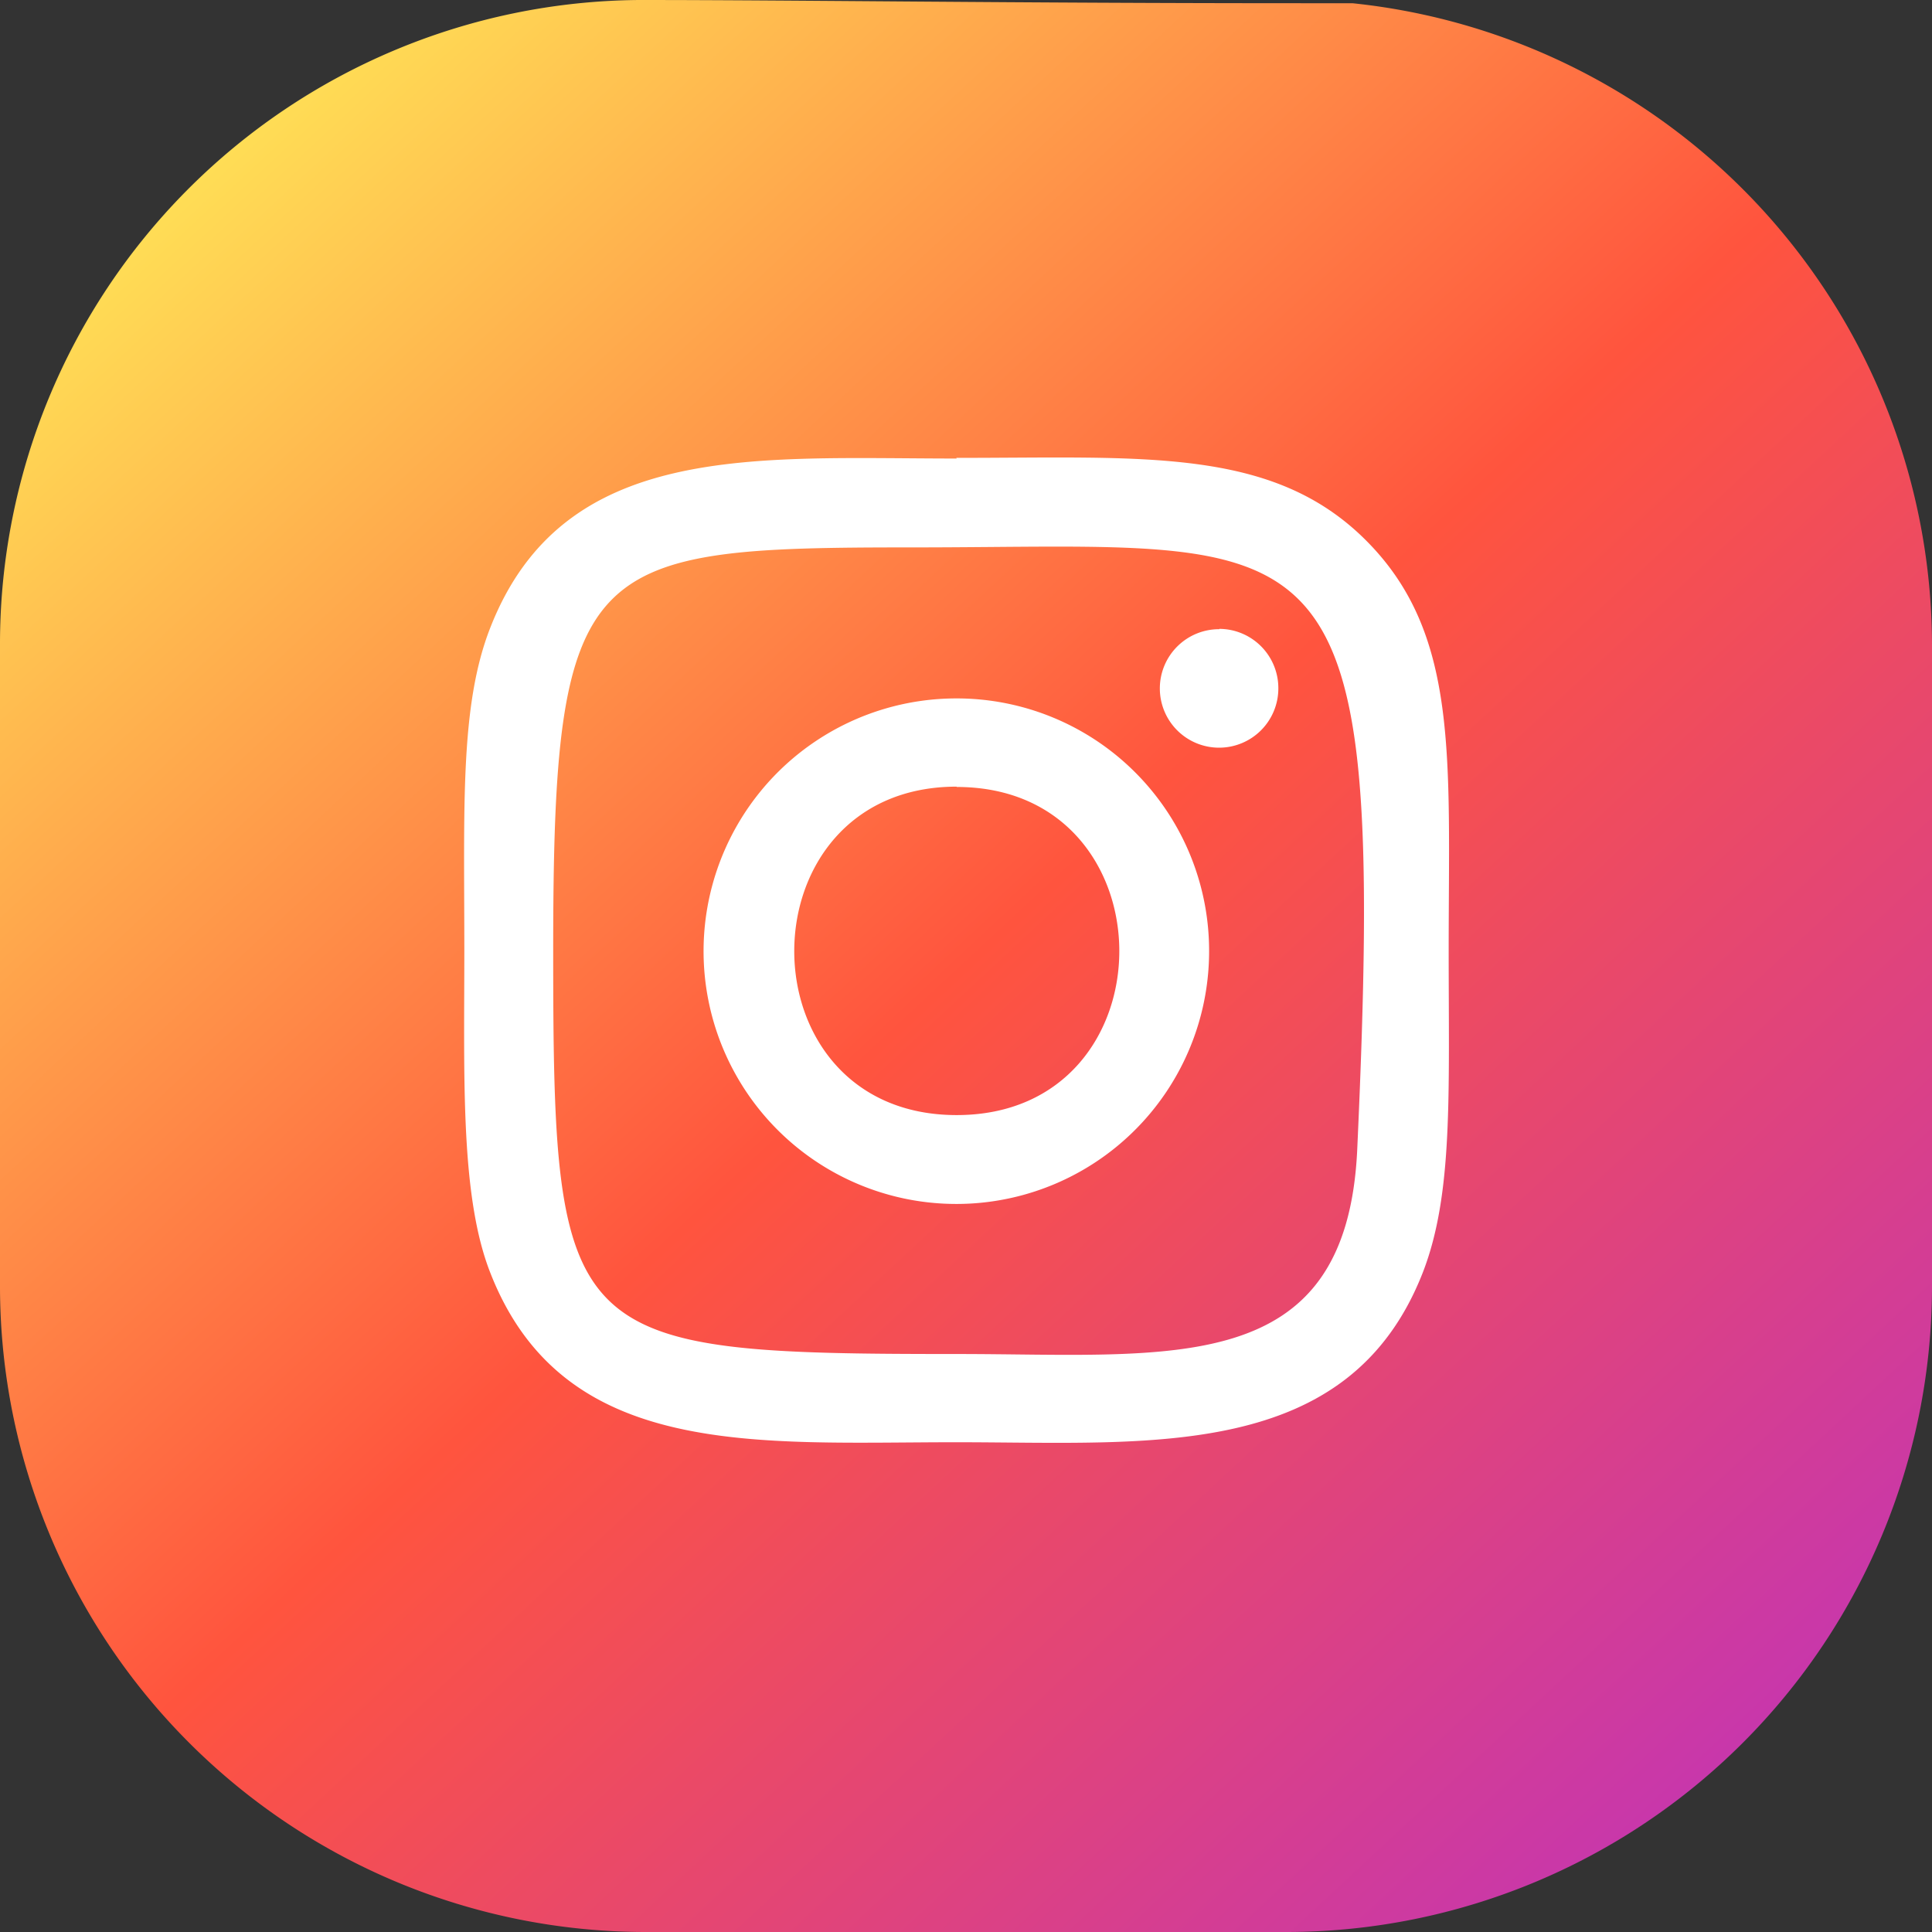
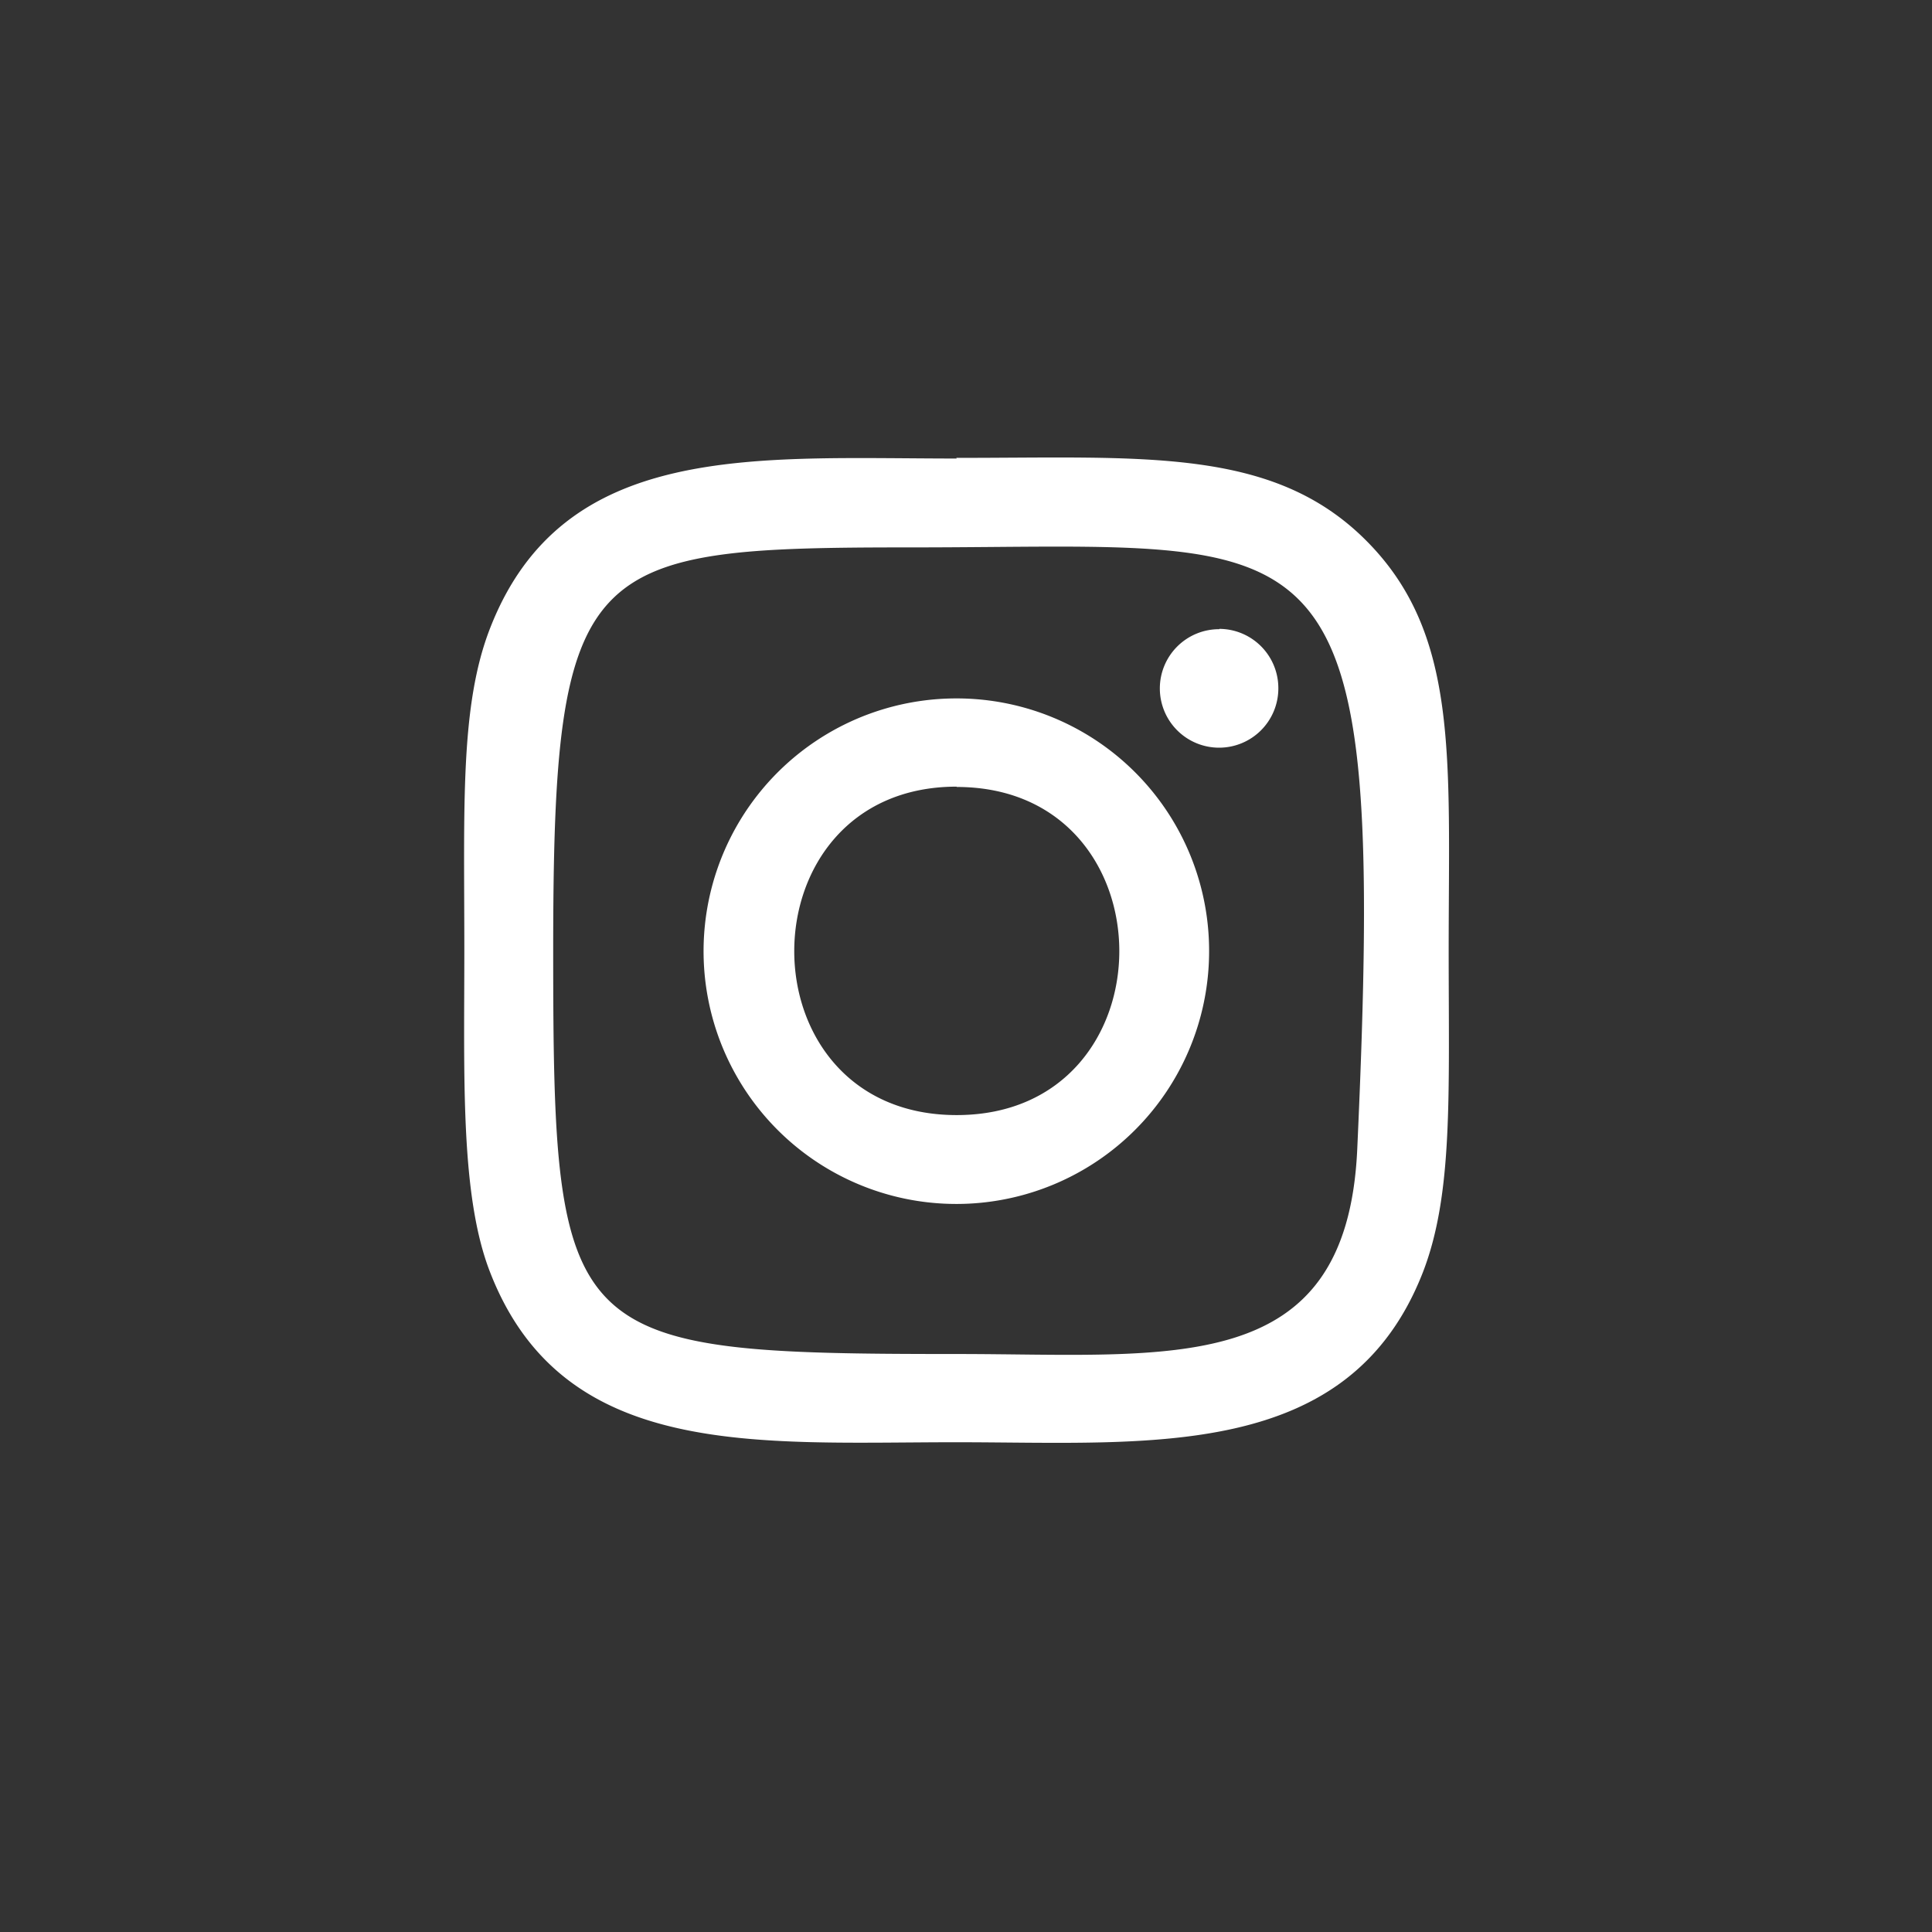
<svg xmlns="http://www.w3.org/2000/svg" viewBox="0 0 60 60">
  <rect x="0" y="0" width="60" height="60" fill="#333333" stroke="none" />
  <defs>
    <style>.cls-1{fill:url(#linear-gradient);}.cls-2{fill:#fff;}</style>
    <linearGradient id="linear-gradient" x1="6.77" y1="5.03" x2="53.23" y2="54.97" gradientUnits="userSpaceOnUse">
      <stop offset="0" stop-color="#fd5" />
      <stop offset="0.5" stop-color="#ff543e" />
      <stop offset="1" stop-color="#c837ab" />
    </linearGradient>
  </defs>
  <title>Instagram</title>
  <g id="Layer_2" data-name="Layer 2">
    <g id="Layer_1-2" data-name="Layer 1">
-       <path class="cls-1" d="M20,60H40A20.06,20.06,0,0,0,60,40V20A20.07,20.07,0,0,0,42,.1H40.47C31.43.1,24.83,0,19.84,0A20,20,0,0,0,0,20V40A20.06,20.06,0,0,0,20,60Z" />
      <path class="cls-2" d="M29.71,14.24c-6.27,0-12.22-.56-14.49,5.27-.94,2.41-.8,5.54-.8,10,0,3.93-.13,7.62.8,10,2.27,5.84,8.27,5.28,14.48,5.28,6,0,12.19.62,14.49-5.28.94-2.43.8-5.51.8-10,0-6,.33-9.83-2.57-12.73s-6.9-2.56-12.72-2.56ZM28.34,17C41.4,17,43.07,15.52,42.15,35.7c-.33,7.14-5.76,6.35-12.44,6.35-12.18,0-12.53-.34-12.53-12.53S18.14,17,28.34,17Zm9.53,2.54a1.84,1.84,0,1,0,1.83,1.84A1.84,1.84,0,0,0,37.87,19.53Zm-8.16,2.15a7.85,7.85,0,1,0,7.84,7.85,7.84,7.84,0,0,0-7.84-7.85Zm0,2.75c6.73,0,6.74,10.19,0,10.19S23,24.43,29.71,24.43Z" />
    </g>
  </g>
</svg>